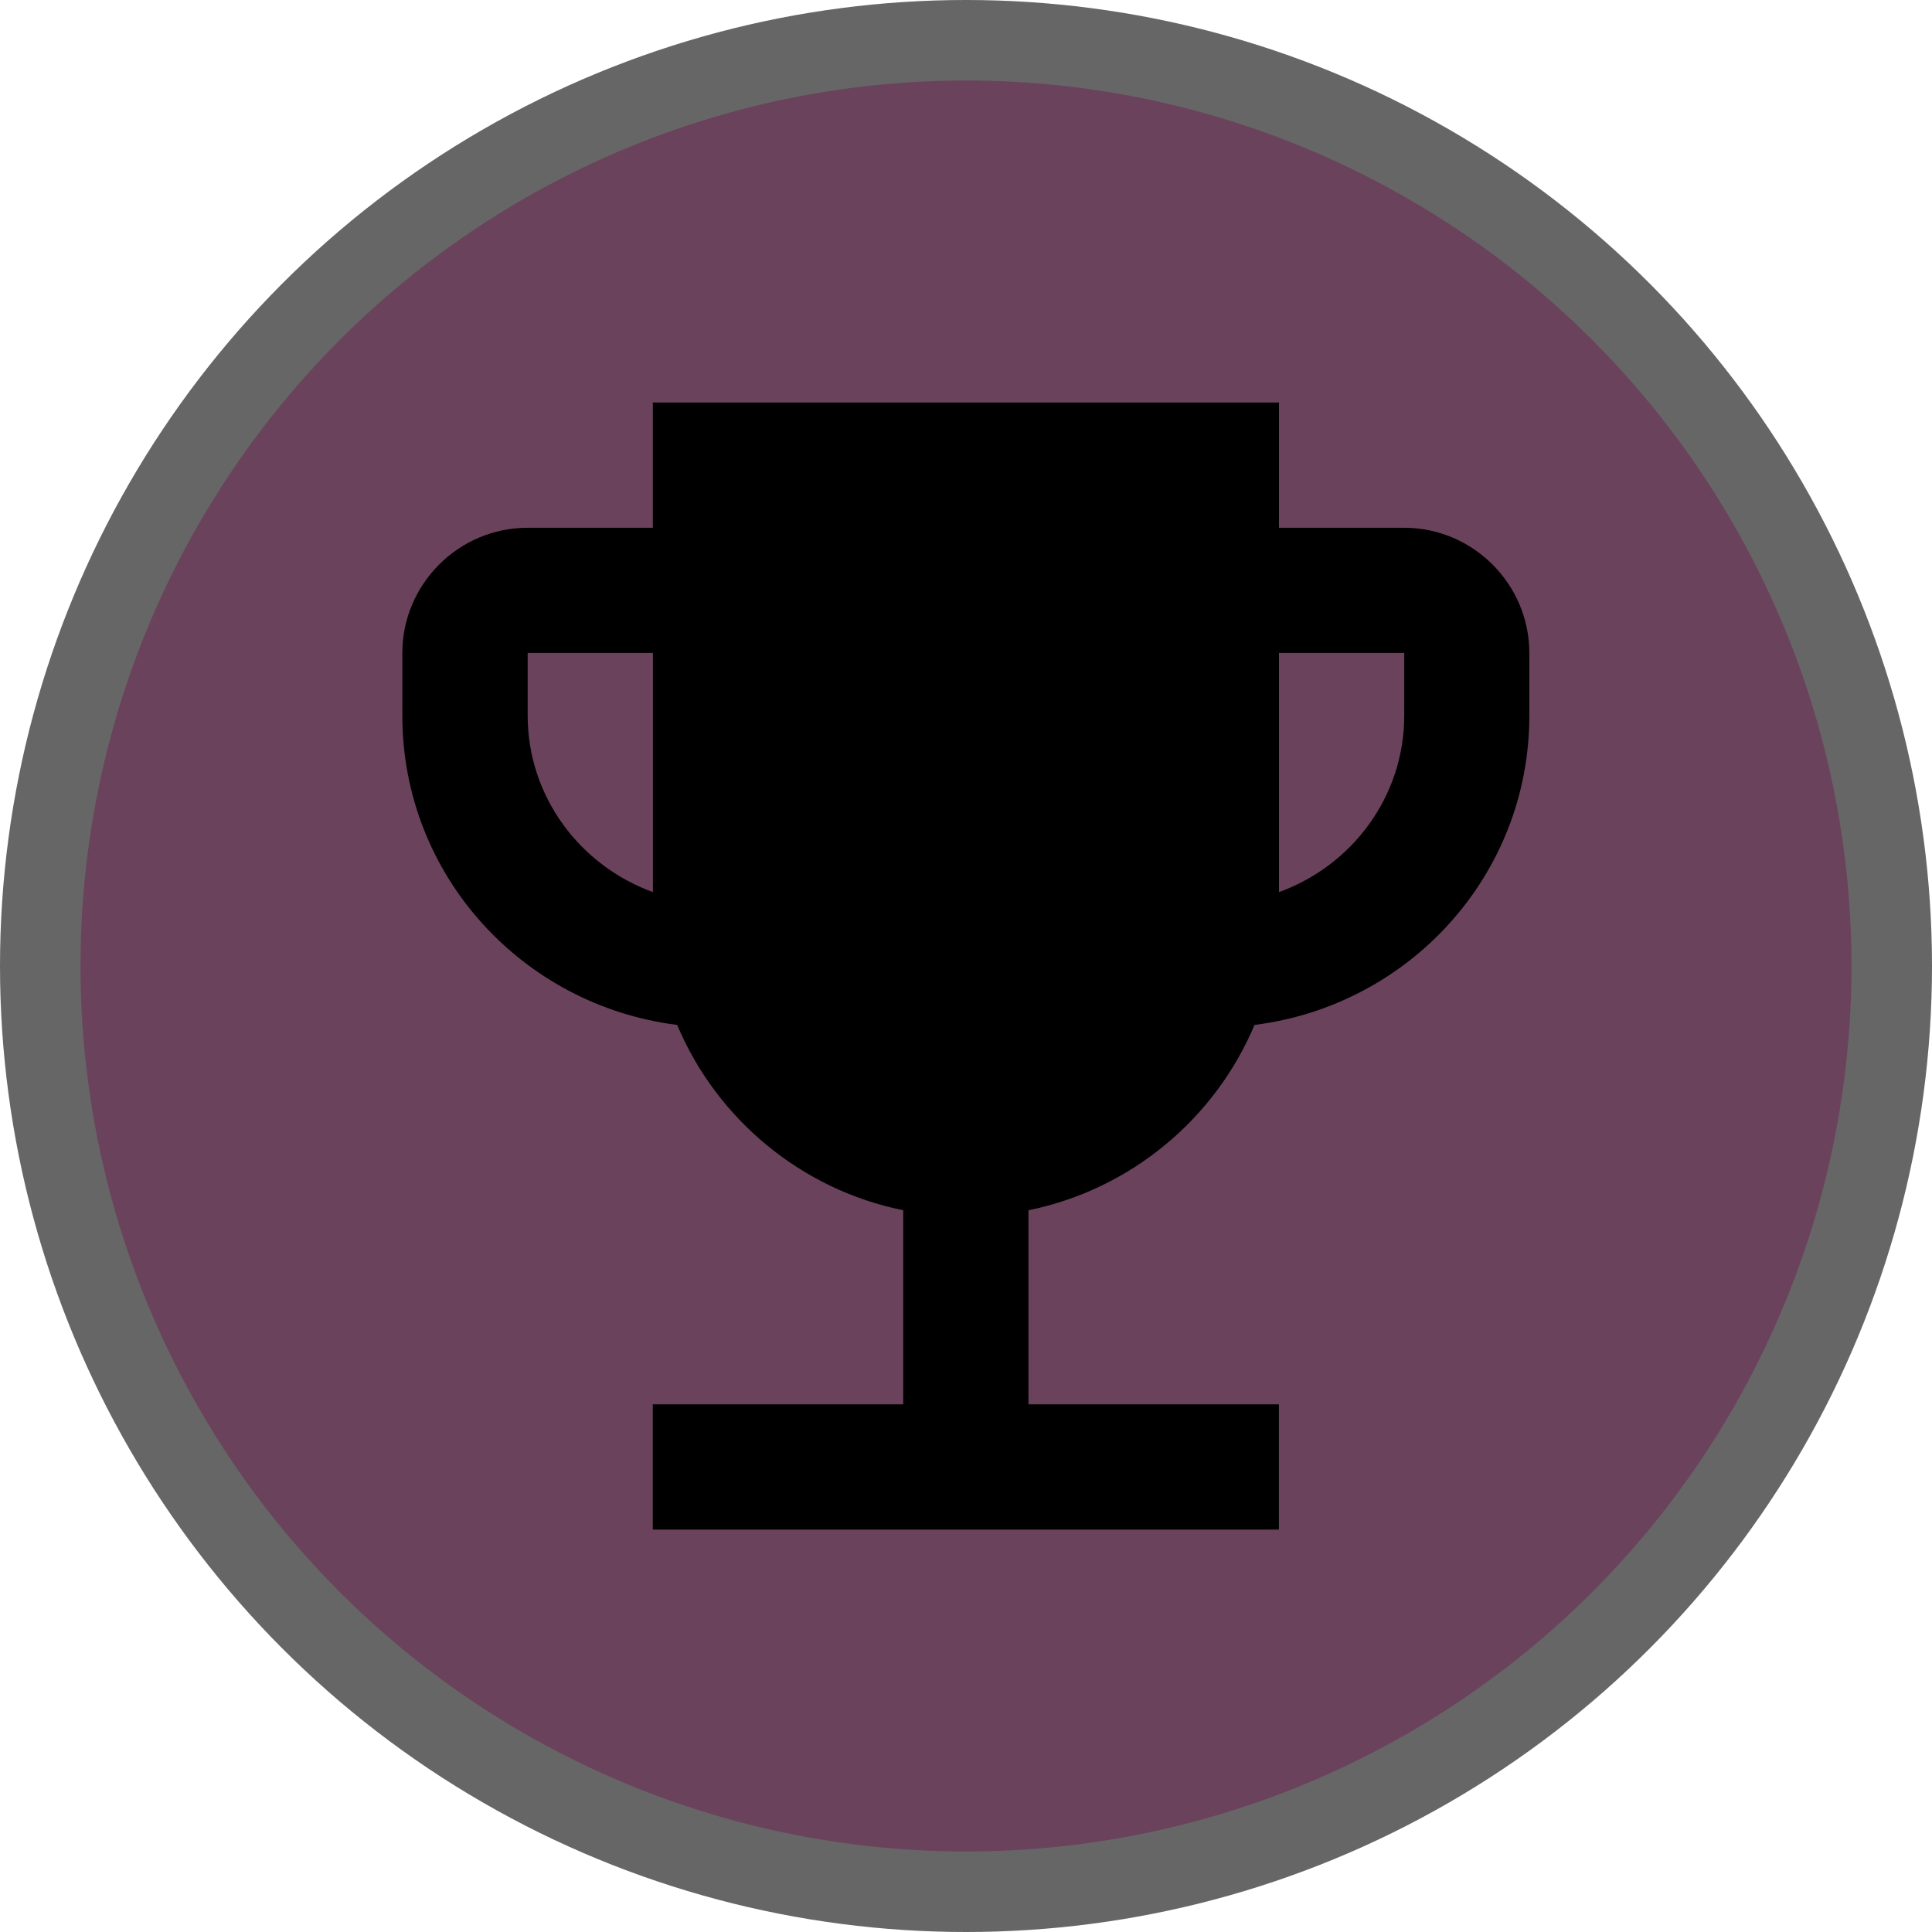
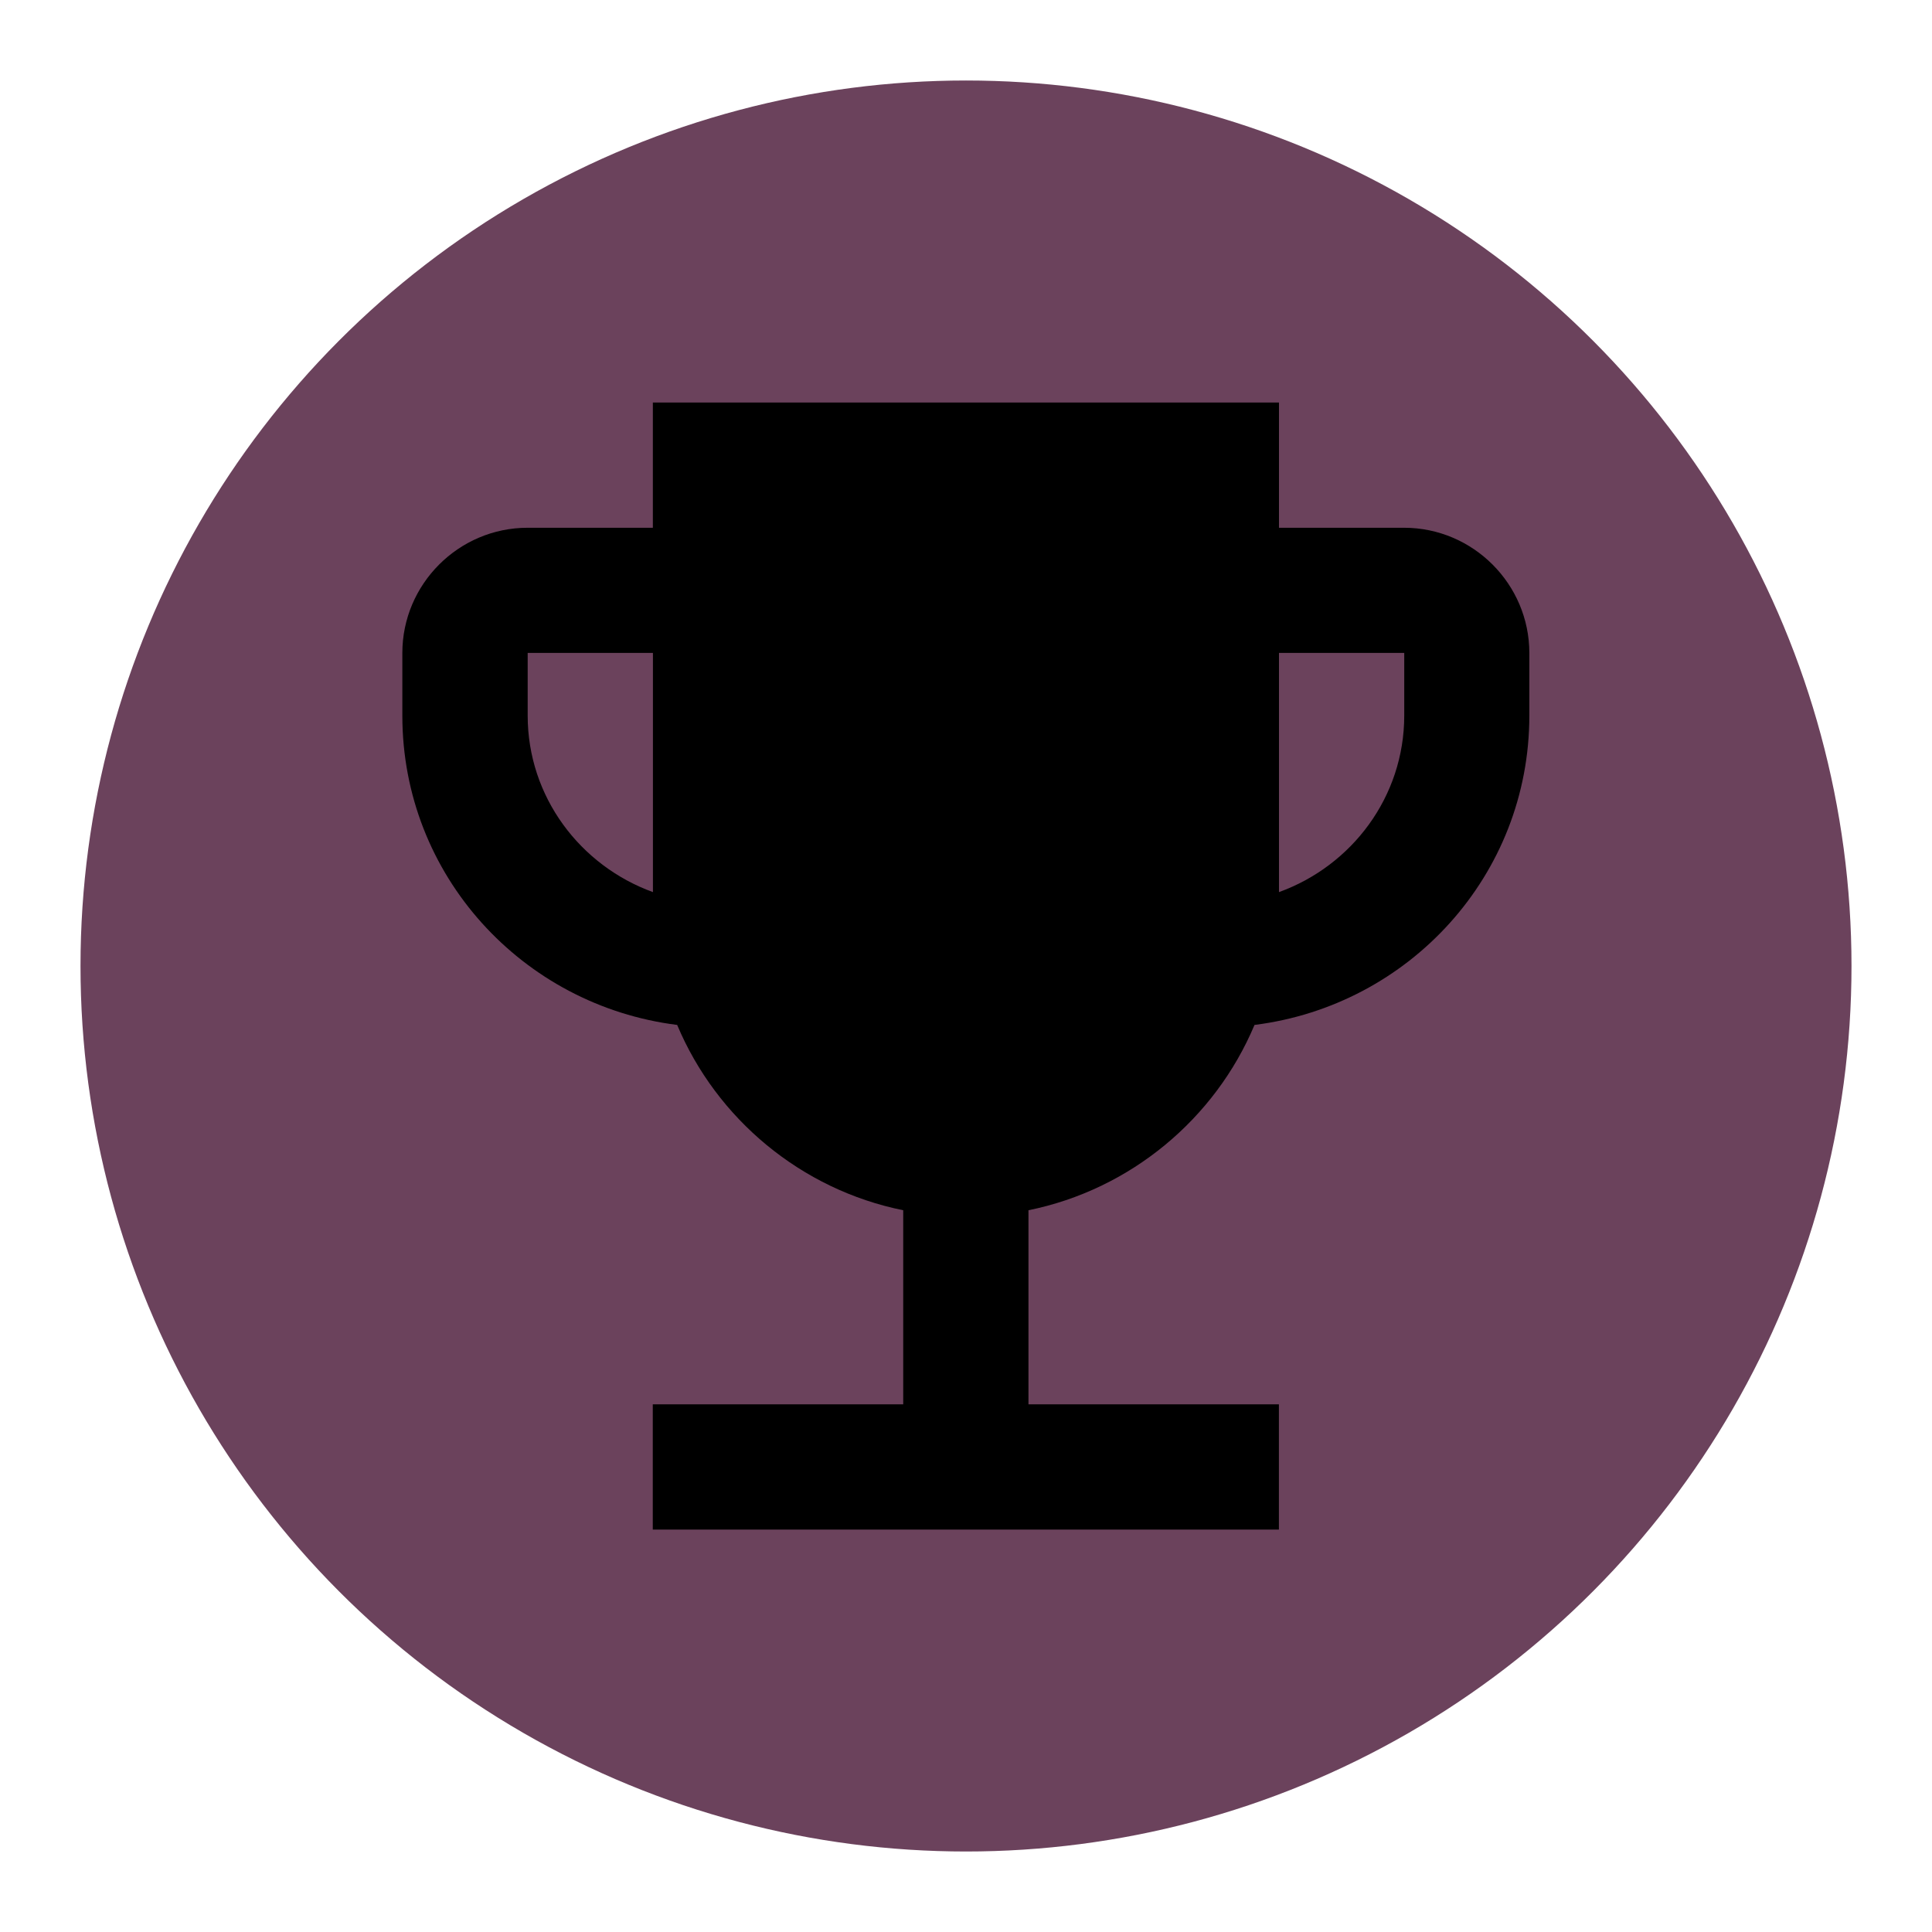
<svg xmlns="http://www.w3.org/2000/svg" version="1.1" viewBox="0 0 24 24" width="18" height="18">
  <title>sports-m</title>
  <g id="Page-2:-Night" fill="none" fill-rule="evenodd" opacity="1">
    <g id="sports-m" fill-rule="nonzero">
-       <circle id="Oval" cx="12" cy="12" r="12" fill="#000" opacity=".6" />
      <circle id="Oval" cx="12" cy="12" r="11" fill="#6B425C" />
      <path id="Shape" d="m17.444 6.556h-1.556v-1.556h-7.778v1.556h-1.556c-0.856 0-1.556 0.7-1.556 1.556v0.778c0 1.983 1.493 3.601 3.414 3.842 0.49 1.167 1.54 2.046 2.808 2.302v2.411h-3.111v1.556h7.778v-1.556h-3.111v-2.411c1.268-0.257 2.318-1.136 2.808-2.302 1.921-0.241 3.414-1.859 3.414-3.842v-0.778c0-0.856-0.7-1.556-1.556-1.556zm-10.889 2.333v-0.778h1.556v2.971c-0.902-0.327-1.556-1.182-1.556-2.193zm10.889 0c0 1.011-0.653 1.867-1.556 2.193v-2.971h1.556v0.778z" fill="#000" />
    </g>
  </g>
</svg>